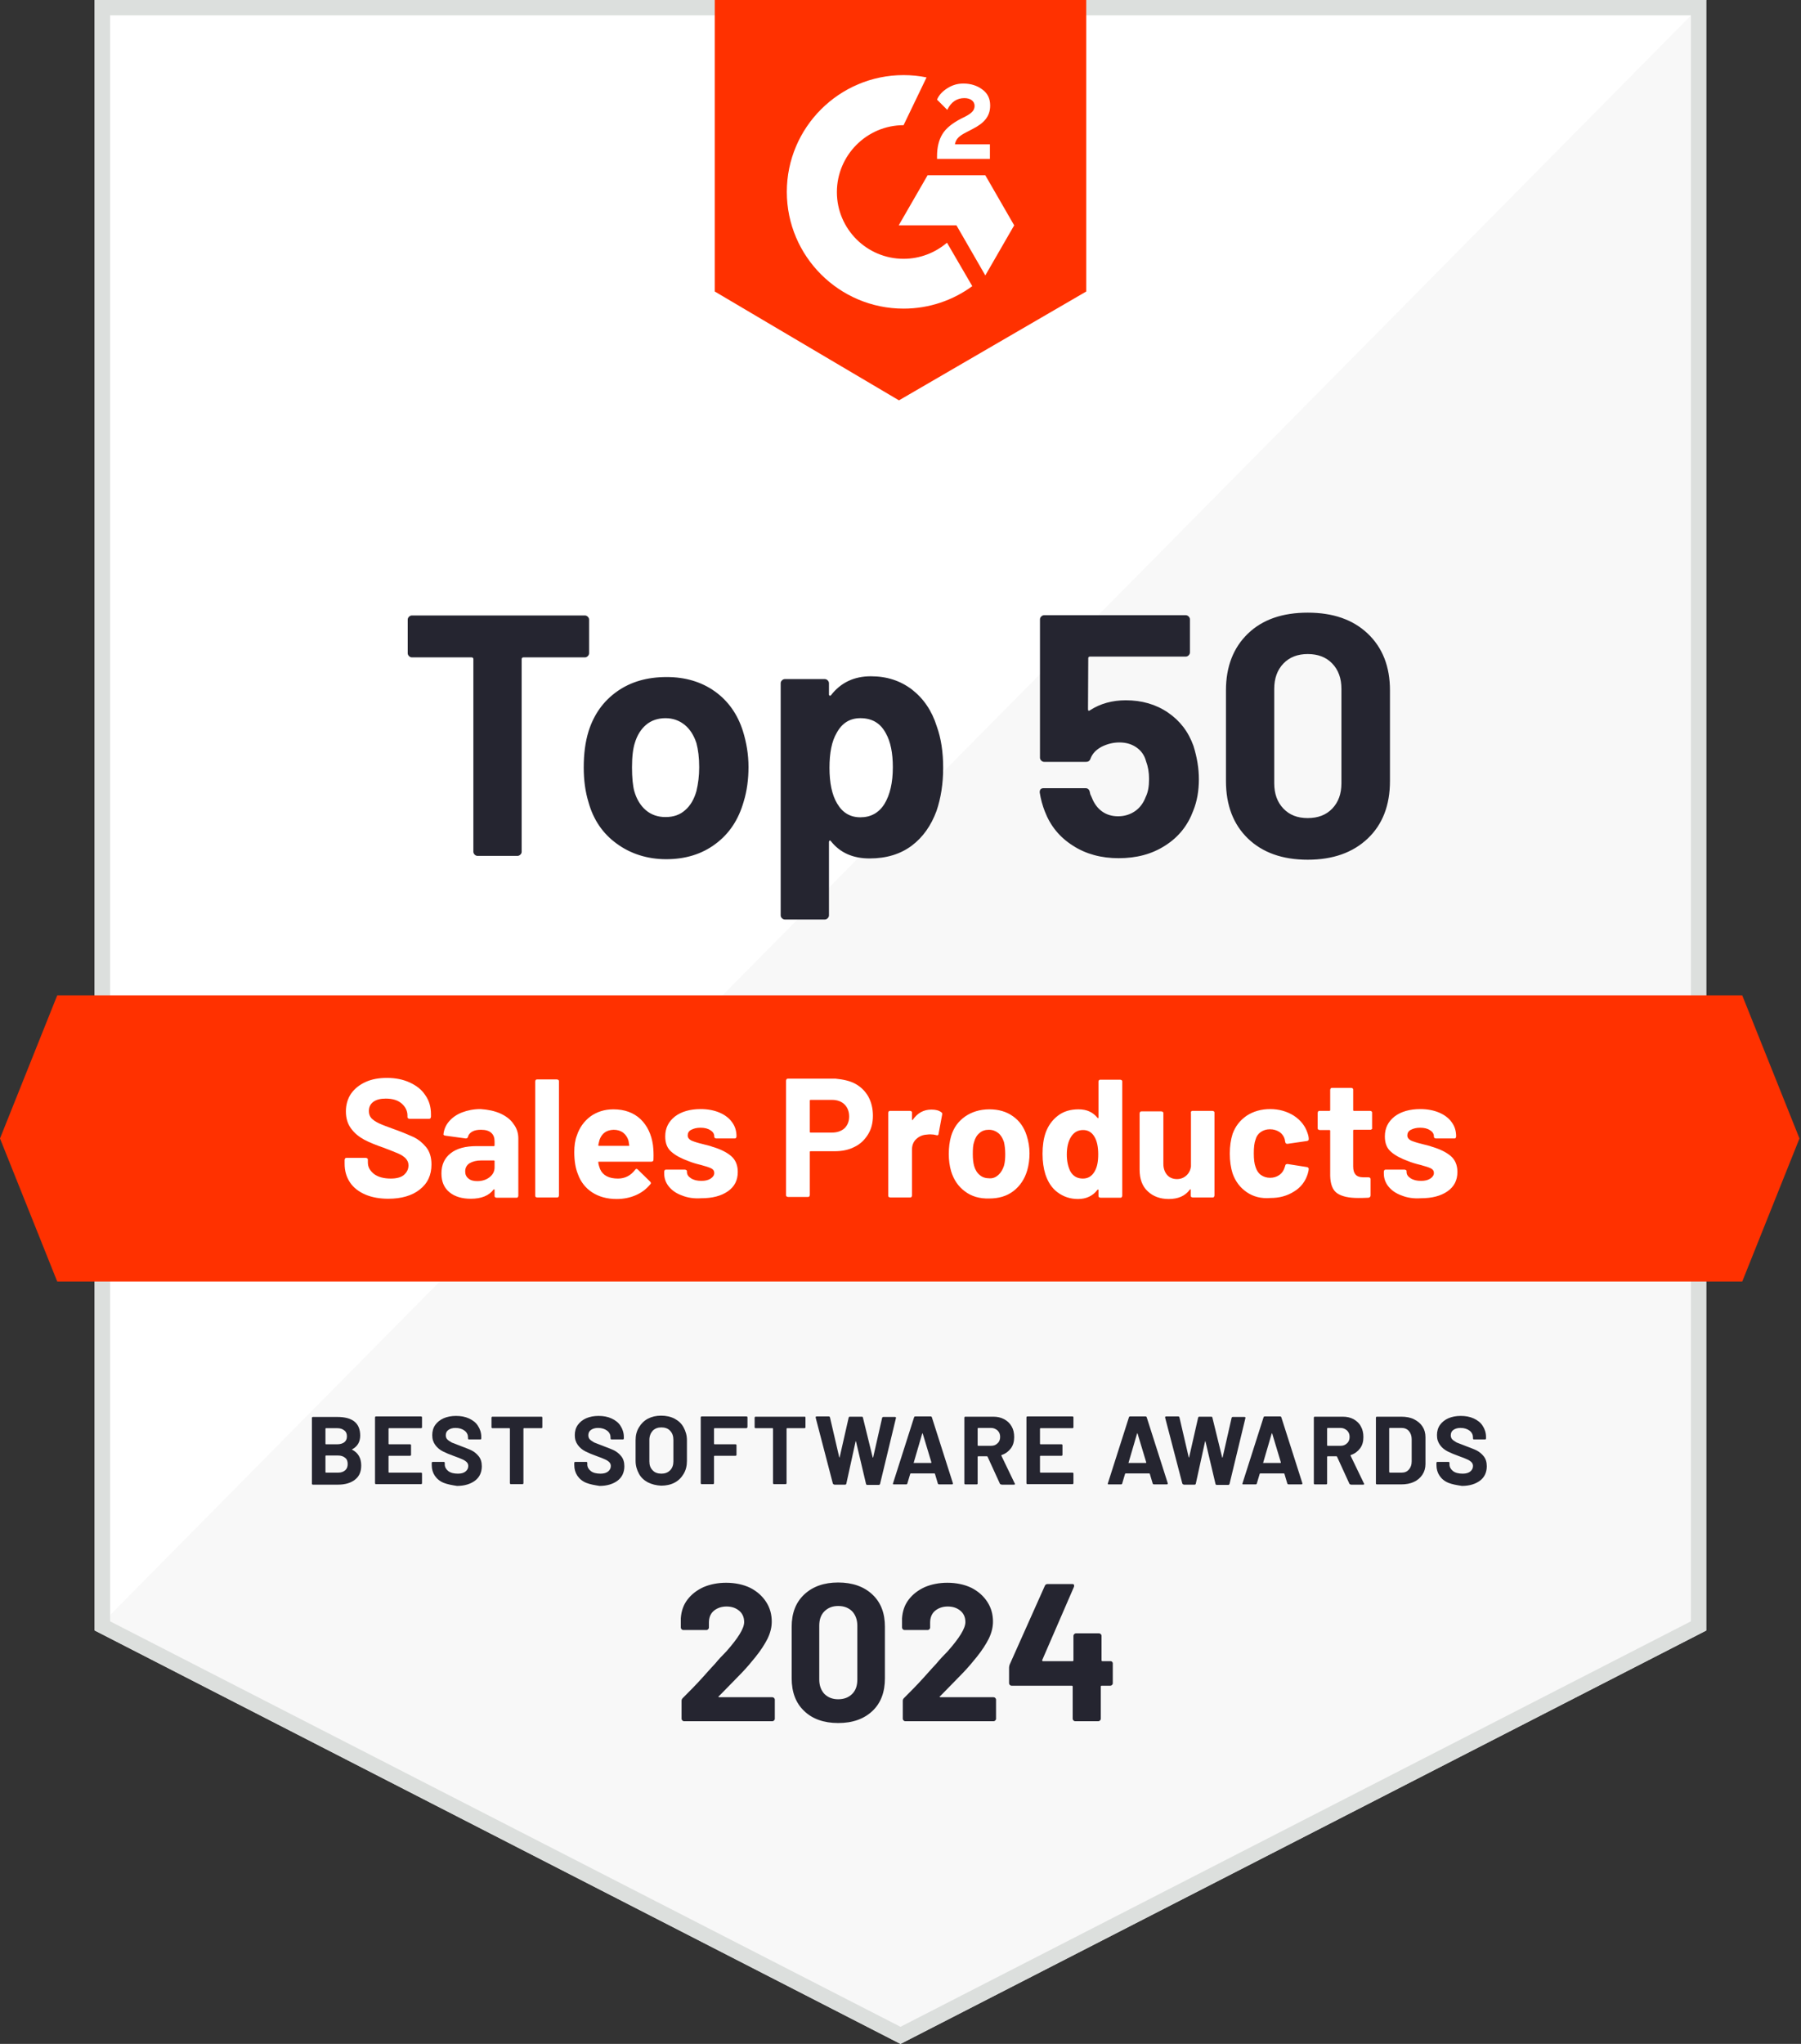
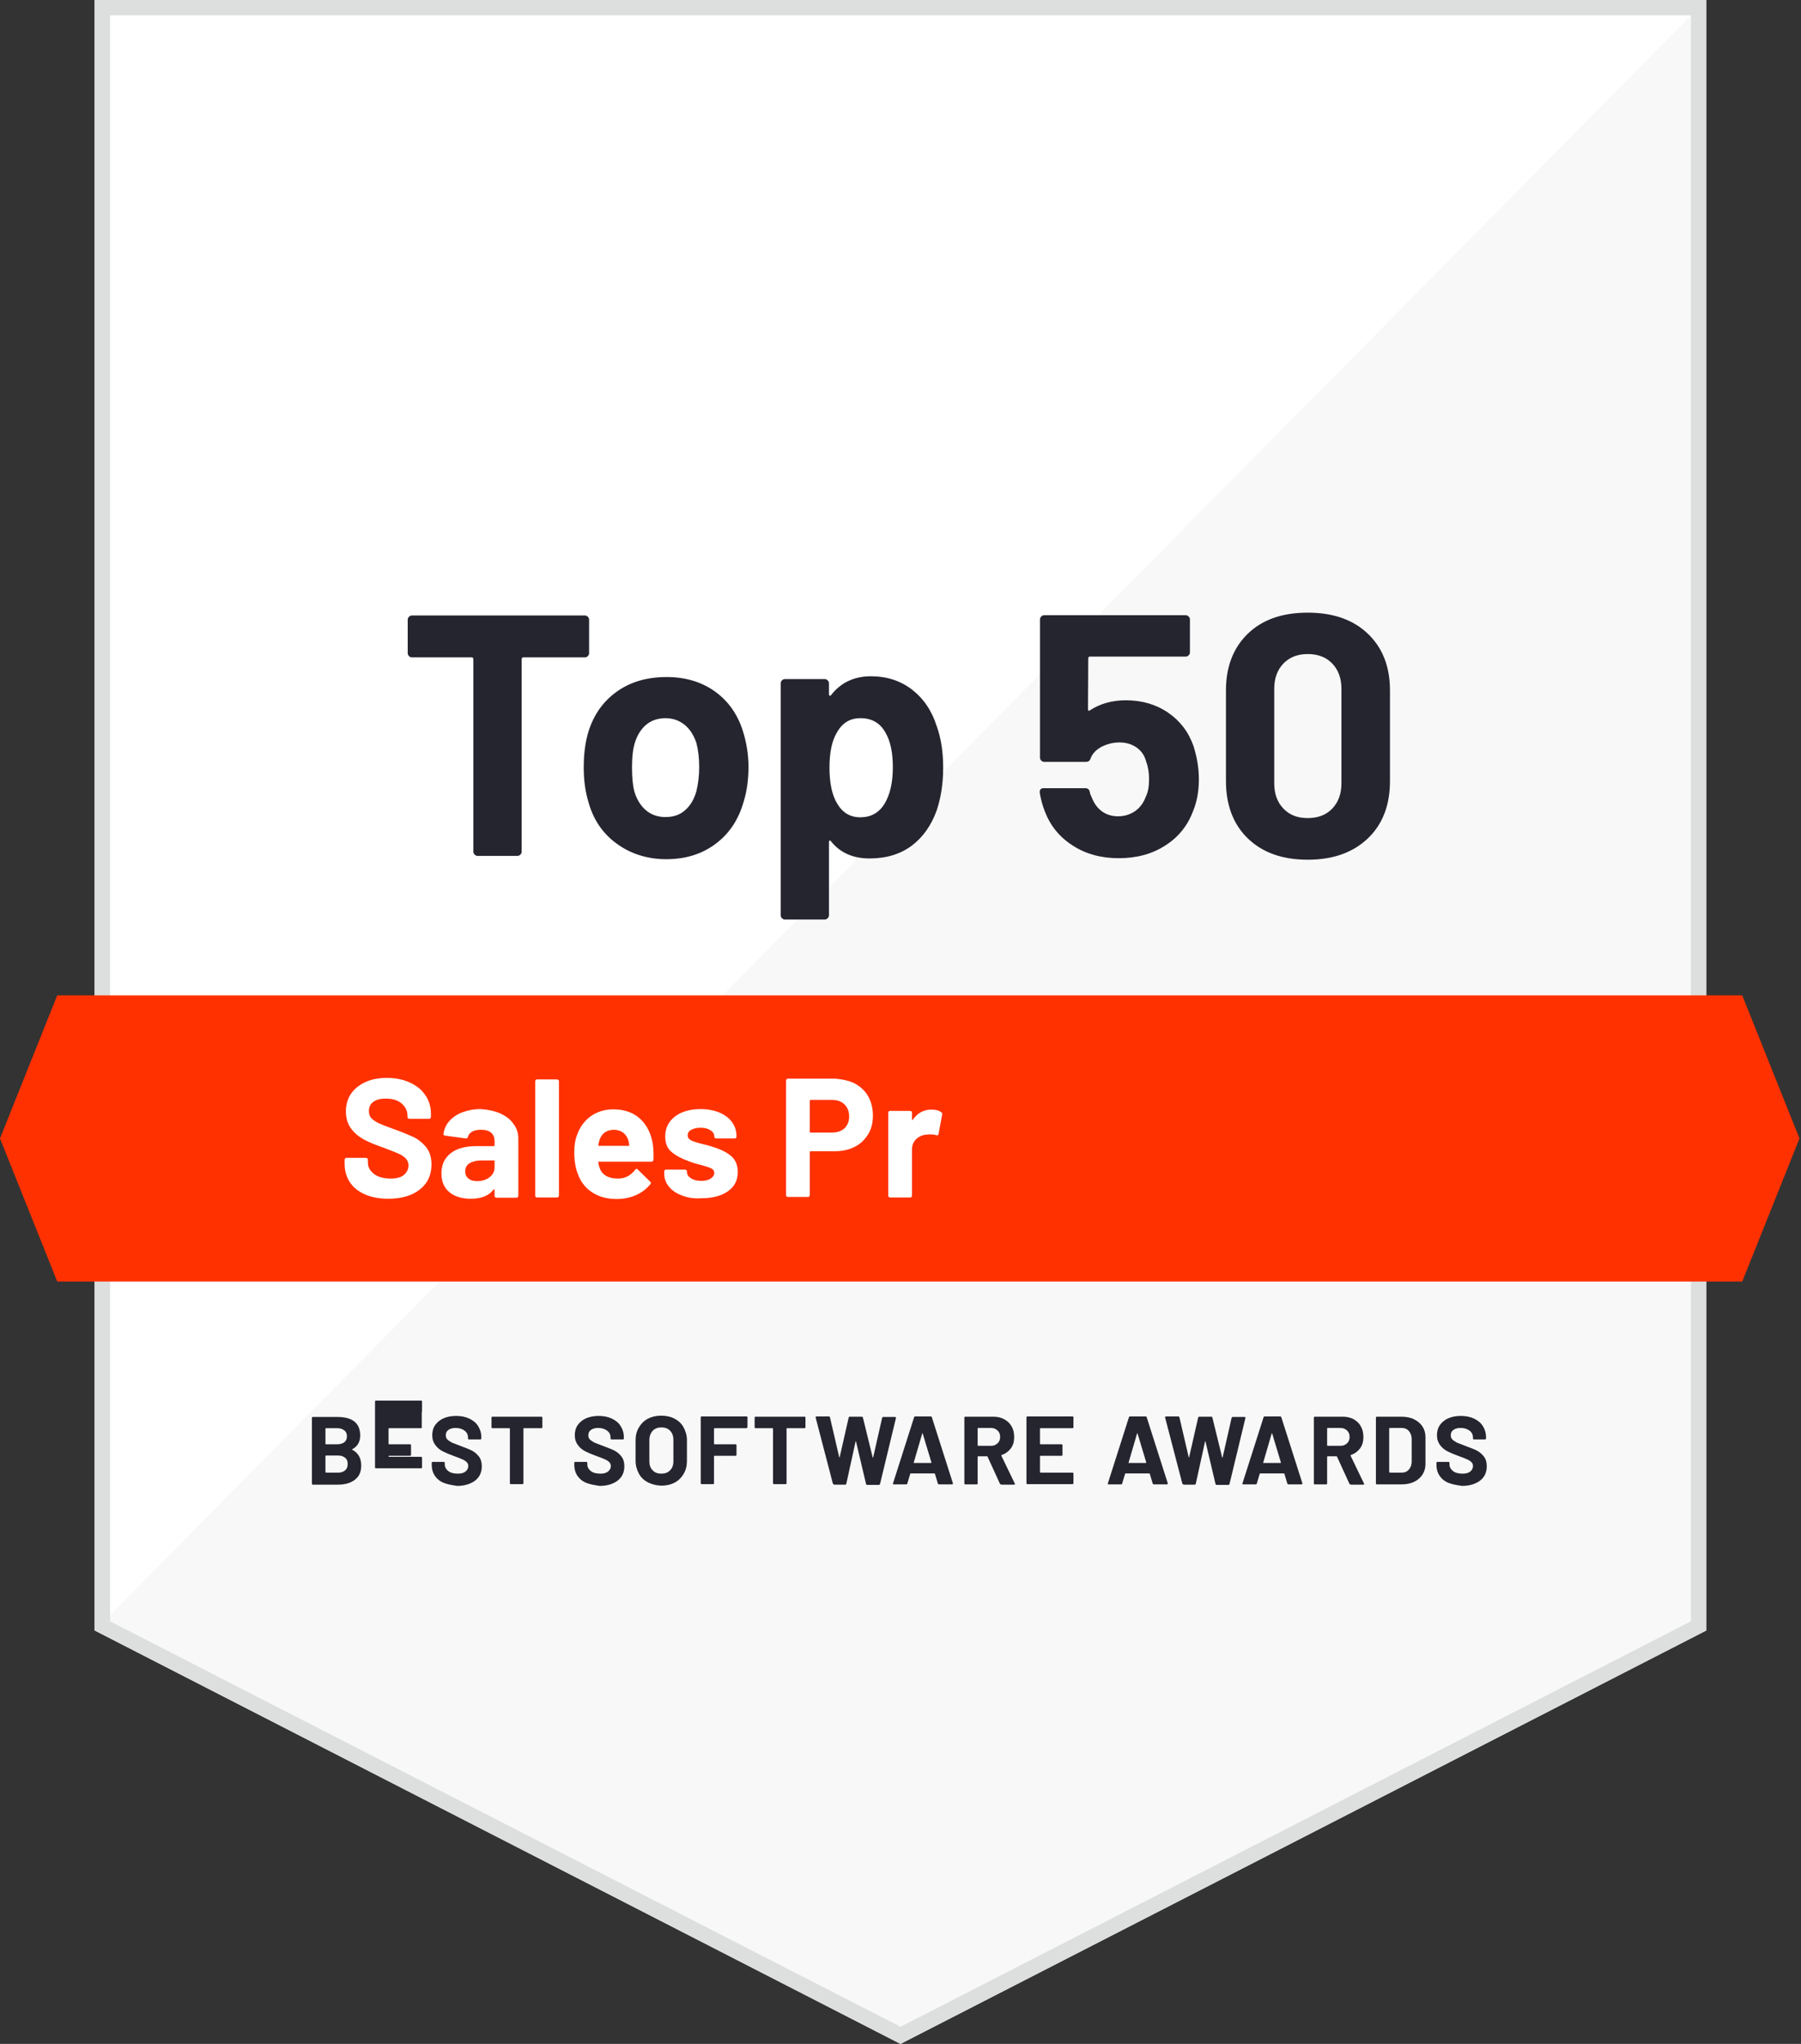
<svg xmlns="http://www.w3.org/2000/svg" xml:space="preserve" id="White_Badges" x="0" y="0" style="enable-background:new 0 0 705 800" version="1.1" viewBox="0 0 705 800">
  <rect x="0" y="0" width="705" height="800" fill="#333333" stroke="none" />
  <style>.st1{fill:#fff}.st3{fill:#ff3100}.st4{enable-background:new}.st5{fill:#252530}</style>
  <path d="M667.9 638.2 352.5 800 37.1 638.2V0h630.8z" style="fill:#f8f8f8" />
  <path d="M37.1 0v638.2L667.9 0z" class="st1" />
  <path d="M661.9 6v628.6L352.5 793.3 43.1 634.6V6h618.8m6-6H37.1v638.2L352.5 800l315.4-161.8V0z" style="fill:#dcdfdd" />
-   <path d="m425.2 114.1-73.3 42.6-72.1-42.6V0h145.4z" class="st3" />
  <path d="M387.5 56.5h-13.7c.4-2.2 1.7-3.3 4.4-4.7l2.5-1.3c4.5-2.3 6.9-4.9 6.9-9.2 0-2.7-1-4.8-3.1-6.3-2-1.5-4.5-2.3-7.4-2.3-2.3 0-4.3.6-6.2 1.8-1.9 1.2-3.3 2.6-4.1 4.5l4 4c1.5-3.1 3.8-4.6 6.7-4.6 2.5 0 4 1.3 4 3 0 1.5-.7 2.7-3.6 4.2l-1.6.8c-3.5 1.8-6 3.8-7.4 6.1-1.4 2.3-2.1 5.2-2.1 8.7v1h20.7v-5.7zM385.7 68.6h-22.6l-11.3 19.6h22.6l11.3 19.6L397 88.2z" class="st1" />
  <path d="M353.7 101.3c-14.4 0-26.1-11.7-26.1-26.1S339.3 49 353.7 49l9-18.7c-2.9-.6-5.9-.9-9-.9-25.2 0-45.7 20.5-45.7 45.7s20.5 45.7 45.7 45.7c10.1 0 19.4-3.3 26.9-8.8l-9.9-17c-4.6 3.9-10.5 6.3-17 6.3z" class="st1" />
  <path d="M682 501.6H22.4L0 445.6l22.4-56H682l22.4 56z" class="st3" />
  <g class="st4">
    <path d="M230.1 241.4c.3.3.5.7.5 1.1v13.2c0 .4-.2.8-.5 1.1-.3.3-.7.5-1.1.5h-24.1c-.4 0-.7.2-.7.7v75.4c0 .5-.2.8-.5 1.1-.3.3-.7.5-1.1.5h-15.7c-.4 0-.8-.2-1.1-.5-.3-.3-.5-.7-.5-1.1V258c0-.4-.2-.7-.7-.7h-23.4c-.4 0-.8-.2-1.1-.5-.3-.3-.5-.7-.5-1.1v-13.2c0-.4.2-.8.5-1.1.3-.3.7-.5 1.1-.5H229c.4 0 .8.2 1.1.5z" class="st5" />
  </g>
  <g class="st4">
    <path d="M241.4 330.2c-5.4-3.9-9.1-9.3-11-16.1-1.3-4.2-1.9-8.8-1.9-13.7 0-5.3.6-10 1.9-14.2 2.1-6.6 5.8-11.8 11.2-15.6 5.4-3.8 11.8-5.6 19.4-5.6 7.3 0 13.6 1.9 18.8 5.6 5.2 3.7 8.9 8.9 11 15.5 1.4 4.5 2.2 9.2 2.2 14.1 0 4.8-.6 9.4-1.9 13.6-2 7-5.6 12.5-11 16.5-5.3 4-11.8 6-19.3 6s-14.1-2.2-19.4-6.1zm26.8-13.1c2.1-1.8 3.5-4.3 4.4-7.4.7-2.9 1.1-6 1.1-9.4 0-3.8-.4-6.9-1.1-9.5-1-3-2.5-5.4-4.6-7.1-2.1-1.7-4.6-2.6-7.5-2.6-3 0-5.6.9-7.6 2.6-2 1.7-3.5 4.1-4.4 7.1-.7 2.2-1.1 5.3-1.1 9.5 0 4 .3 7.2.9 9.4.9 3.1 2.4 5.6 4.5 7.4 2.1 1.8 4.7 2.7 7.7 2.7 3.2 0 5.7-.9 7.7-2.7zM369.2 300.6c0 6.2-.9 11.8-2.6 16.8-2.1 5.7-5.3 10.3-9.7 13.6s-9.9 5-16.5 5c-6.5 0-11.5-2.2-15.1-6.7-.2-.3-.4-.4-.5-.3-.2.1-.3.3-.3.5v28.8c0 .4-.2.8-.5 1.1-.3.3-.7.5-1.1.5h-15.7c-.4 0-.8-.2-1.1-.5-.3-.3-.5-.7-.5-1.1v-90.9c0-.4.2-.8.5-1.1.3-.3.7-.5 1.1-.5h15.7c.4 0 .8.2 1.1.5.3.3.5.7.5 1.1v4.4c0 .3.1.4.3.5.2 0 .4 0 .5-.2 3.8-4.9 9-7.4 15.6-7.4 6.2 0 11.5 1.7 16.1 5.2 4.5 3.5 7.8 8.3 9.7 14.4 1.7 4.7 2.5 10.1 2.5 16.3zm-19.7-.3c0-5.6-.9-10.1-2.8-13.4-2.1-3.9-5.4-5.8-9.9-5.8-4.1 0-7.2 1.9-9.3 5.8-1.9 3.2-2.8 7.8-2.8 13.6 0 6 1 10.7 3 14 2.1 3.6 5.1 5.4 9.1 5.4s7.2-1.7 9.4-5.2c2.2-3.6 3.3-8.4 3.3-14.4zM469.3 304.9c0 4.6-.7 8.7-2.2 12.4-2.1 5.7-5.7 10.3-10.9 13.6-5.2 3.4-11.3 5-18.3 5-6.8 0-12.8-1.6-17.9-4.9-5.2-3.3-8.8-7.7-11-13.4-.9-2.3-1.6-4.8-2-7.4v-.2c0-1 .5-1.5 1.6-1.5h16.3c.9 0 1.5.5 1.7 1.5.1.5.2 1 .4 1.3.2.4.3.7.4.9.9 2.3 2.2 4.1 4 5.4 1.8 1.3 3.9 1.9 6.3 1.9 2.5 0 4.7-.7 6.6-2 1.9-1.3 3.3-3.2 4.2-5.6.9-1.8 1.3-4.1 1.3-7 0-2.6-.4-4.9-1.2-7-.6-2.3-1.9-4.1-3.8-5.4-1.9-1.3-4.1-1.9-6.6-1.9s-4.8.6-7 1.7c-2.2 1.2-3.6 2.7-4.3 4.6-.3.9-.9 1.3-1.7 1.3h-16.5c-.4 0-.8-.2-1.1-.5-.3-.3-.5-.7-.5-1.1v-54.2c0-.4.2-.8.5-1.1.3-.3.7-.5 1.1-.5h55.5c.4 0 .8.2 1.1.5.3.3.5.7.5 1.1v13c0 .4-.2.8-.5 1.1-.3.3-.7.5-1.1.5h-37.5c-.5 0-.7.2-.7.7l-.1 19.9c0 .6.3.8.8.4 4-2.6 8.7-3.9 14-3.9 6.3 0 11.8 1.6 16.5 4.8 4.7 3.2 8 7.5 10 13.1 1.4 4.5 2.1 8.8 2.1 12.9zM488.5 328.2c-5.7-5.5-8.6-13-8.6-22.5v-35.5c0-9.3 2.9-16.7 8.6-22.2 5.7-5.5 13.5-8.2 23.4-8.2 9.9 0 17.7 2.7 23.5 8.2 5.8 5.5 8.7 12.9 8.7 22.2v35.5c0 9.5-2.9 17-8.7 22.5s-13.6 8.3-23.5 8.3-17.7-2.8-23.4-8.3zm33-11.7c2.4-2.5 3.6-5.8 3.6-9.9v-37c0-4.1-1.2-7.4-3.6-9.9-2.4-2.5-5.6-3.7-9.6-3.7-3.9 0-7.1 1.2-9.5 3.7-2.4 2.5-3.6 5.8-3.6 9.9v37c0 4.1 1.2 7.4 3.6 9.9 2.4 2.5 5.5 3.7 9.5 3.7s7.2-1.2 9.6-3.7z" class="st5" />
  </g>
  <g class="st4">
-     <path d="M137.8 567.4c2.4 1.2 3.6 3.3 3.6 6.2 0 2.5-.8 4.3-2.5 5.6s-3.9 1.9-6.6 1.9h-9.8c-.1 0-.2 0-.3-.1-.1-.1-.1-.2-.1-.3V555c0-.1 0-.2.1-.3.1-.1.2-.1.3-.1h9.5c6 0 9 2.4 9 7.3 0 2.5-1.1 4.3-3.2 5.4-.1-.1-.1 0 0 .1zm-10.4-8.2v5.9c0 .1.1.2.2.2h4.4c1.2 0 2.1-.3 2.8-.8.7-.6 1-1.3 1-2.3 0-1-.3-1.8-1-2.3-.7-.6-1.6-.9-2.8-.9h-4.4c-.1 0-.2.1-.2.2zm7.7 16.3c.7-.6 1-1.4 1-2.5 0-1-.3-1.9-1-2.4-.7-.6-1.6-.9-2.8-.9h-4.7c-.1 0-.2.1-.2.2v6.3c0 .1.1.2.2.2h4.8c1.1 0 2-.3 2.7-.9zM165.1 558.9c-.1.1-.2.1-.3.1h-12.5c-.1 0-.2.1-.2.2v5.9c0 .1.1.2.2.2h8.2c.1 0 .2 0 .3.1.1.1.1.2.1.3v3.7c0 .1 0 .2-.1.3-.1.1-.2.1-.3.1h-8.2c-.1 0-.2.1-.2.2v6.2c0 .1.1.2.2.2h12.5c.1 0 .2 0 .3.1.1.1.1.2.1.3v3.7c0 .1 0 .2-.1.3-.1.1-.2.1-.3.1h-17.6c-.1 0-.2 0-.3-.1-.1-.1-.1-.2-.1-.3v-25.7c0-.1 0-.2.1-.3.1-.1.2-.1.3-.1h17.6c.1 0 .2 0 .3.1.1.1.1.2.1.3v3.7c0 .2 0 .3-.1.4z" class="st5" />
+     <path d="M137.8 567.4c2.4 1.2 3.6 3.3 3.6 6.2 0 2.5-.8 4.3-2.5 5.6s-3.9 1.9-6.6 1.9h-9.8c-.1 0-.2 0-.3-.1-.1-.1-.1-.2-.1-.3V555c0-.1 0-.2.1-.3.1-.1.2-.1.3-.1h9.5c6 0 9 2.4 9 7.3 0 2.5-1.1 4.3-3.2 5.4-.1-.1-.1 0 0 .1zm-10.4-8.2v5.9c0 .1.1.2.2.2h4.4c1.2 0 2.1-.3 2.8-.8.7-.6 1-1.3 1-2.3 0-1-.3-1.8-1-2.3-.7-.6-1.6-.9-2.8-.9h-4.4c-.1 0-.2.1-.2.2zm7.7 16.3c.7-.6 1-1.4 1-2.5 0-1-.3-1.9-1-2.4-.7-.6-1.6-.9-2.8-.9h-4.7c-.1 0-.2.1-.2.2v6.3c0 .1.1.2.2.2h4.8c1.1 0 2-.3 2.7-.9zM165.1 558.9c-.1.1-.2.1-.3.1h-12.5c-.1 0-.2.1-.2.2v5.9c0 .1.1.2.2.2h8.2c.1 0 .2 0 .3.1.1.1.1.2.1.3v3.7c0 .1 0 .2-.1.3-.1.1-.2.1-.3.1h-8.2c-.1 0-.2.1-.2.2c0 .1.1.2.2.2h12.5c.1 0 .2 0 .3.1.1.1.1.2.1.3v3.7c0 .1 0 .2-.1.3-.1.1-.2.1-.3.1h-17.6c-.1 0-.2 0-.3-.1-.1-.1-.1-.2-.1-.3v-25.7c0-.1 0-.2.1-.3.1-.1.2-.1.3-.1h17.6c.1 0 .2 0 .3.1.1.1.1.2.1.3v3.7c0 .2 0 .3-.1.4z" class="st5" />
  </g>
  <g class="st4">
    <path d="M173.7 580.4c-1.5-.6-2.7-1.6-3.5-2.8-.8-1.2-1.2-2.6-1.2-4.2v-.8c0-.1 0-.2.1-.3.1-.1.2-.1.3-.1h4.3c.1 0 .2 0 .3.1.1.1.1.2.1.3v.6c0 1 .5 1.9 1.4 2.6.9.7 2.2 1 3.8 1 1.3 0 2.3-.3 3-.9s1-1.3 1-2.1c0-.6-.2-1.1-.6-1.5-.4-.4-1-.8-1.7-1.1s-1.8-.8-3.3-1.3c-1.7-.6-3.1-1.2-4.3-1.8-1.2-.6-2.2-1.4-3-2.5-.8-1.1-1.2-2.3-1.2-3.9 0-1.5.4-2.9 1.2-4 .8-1.1 1.9-2 3.3-2.6 1.4-.6 3-.9 4.8-.9 1.9 0 3.6.3 5.1 1 1.5.7 2.7 1.6 3.5 2.9.8 1.2 1.3 2.7 1.3 4.3v.6c0 .1 0 .2-.1.3-.1.1-.2.1-.3.1h-4.4c-.1 0-.2 0-.3-.1-.1-.1-.1-.2-.1-.3v-.3c0-1.1-.4-2-1.3-2.7-.9-.7-2.1-1.1-3.6-1.1-1.2 0-2.1.3-2.8.8-.7.5-1 1.2-1 2.1 0 .6.2 1.2.6 1.6.4.4 1 .8 1.7 1.2.8.3 2 .8 3.6 1.4 1.8.7 3.2 1.2 4.2 1.7s2 1.3 2.8 2.3c.8 1 1.2 2.3 1.2 3.9 0 2.4-.9 4.3-2.6 5.6s-4.1 2.1-7.1 2.1c-1.9-.3-3.7-.6-5.2-1.2z" class="st5" />
  </g>
  <g class="st4">
    <path d="M212.2 554.6c.1.1.1.2.1.3v3.7c0 .1 0 .2-.1.3-.1.1-.2.1-.3.1h-6.8c-.1 0-.2.1-.2.2v21.3c0 .1 0 .2-.1.3-.1.1-.2.1-.3.1H200c-.1 0-.2 0-.3-.1-.1-.1-.1-.2-.1-.3v-21.3c0-.1-.1-.2-.2-.2h-6.6c-.1 0-.2 0-.3-.1-.1-.1-.1-.2-.1-.3v-3.7c0-.1 0-.2.1-.3.1-.1.2-.1.3-.1H212c0-.1.1 0 .2.1zM229.5 580.4c-1.5-.6-2.7-1.6-3.5-2.8-.8-1.2-1.2-2.6-1.2-4.2v-.8c0-.1 0-.2.1-.3.1-.1.2-.1.3-.1h4.3c.1 0 .2 0 .3.1.1.1.1.2.1.3v.6c0 1 .5 1.9 1.4 2.6.9.7 2.2 1 3.8 1 1.3 0 2.3-.3 3-.9s1-1.3 1-2.1c0-.6-.2-1.1-.6-1.5-.4-.4-1-.8-1.7-1.1s-1.8-.8-3.3-1.3c-1.7-.6-3.1-1.2-4.3-1.8-1.2-.6-2.2-1.4-3-2.5-.8-1.1-1.2-2.3-1.2-3.9 0-1.5.4-2.9 1.2-4 .8-1.1 1.9-2 3.3-2.6 1.4-.6 3-.9 4.8-.9 1.9 0 3.6.3 5.1 1 1.5.7 2.7 1.6 3.5 2.9.8 1.2 1.3 2.7 1.3 4.3v.6c0 .1 0 .2-.1.3-.1.1-.2.1-.3.1h-4.4c-.1 0-.2 0-.3-.1-.1-.1-.1-.2-.1-.3v-.3c0-1.1-.4-2-1.3-2.7-.9-.7-2.1-1.1-3.6-1.1-1.2 0-2.1.3-2.8.8-.7.5-1 1.2-1 2.1 0 .6.2 1.2.6 1.6.4.4 1 .8 1.7 1.2.8.3 2 .8 3.6 1.4 1.8.7 3.2 1.2 4.2 1.7s2 1.3 2.8 2.3c.8 1 1.2 2.3 1.2 3.9 0 2.4-.9 4.3-2.6 5.6s-4.1 2.1-7.1 2.1c-1.9-.3-3.7-.6-5.2-1.2zM253.6 580.2c-1.5-.8-2.7-1.9-3.5-3.4-.8-1.5-1.3-3.1-1.3-5v-8.1c0-1.9.4-3.5 1.3-5s2-2.6 3.5-3.4c1.5-.8 3.2-1.2 5.2-1.2s3.8.4 5.3 1.2c1.5.8 2.7 1.9 3.5 3.4s1.3 3.1 1.3 5v8.1c0 1.9-.4 3.6-1.3 5.1s-2 2.6-3.5 3.4c-1.5.8-3.3 1.2-5.3 1.2-1.9-.1-3.6-.5-5.2-1.3zm8.7-4.7c.9-.9 1.3-2.1 1.3-3.5v-8.4c0-1.5-.4-2.7-1.3-3.6-.8-.9-2-1.3-3.4-1.3s-2.5.4-3.4 1.3c-.8.9-1.3 2.1-1.3 3.6v8.4c0 1.5.4 2.6 1.3 3.5.8.9 2 1.3 3.4 1.3s2.5-.4 3.4-1.3zM292.4 558.9c-.1.1-.2.1-.3.1h-12.4c-.1 0-.2.1-.2.2v5.9c0 .1.1.2.2.2h8.2c.1 0 .2 0 .3.1.1.1.1.2.1.3v3.7c0 .1 0 .2-.1.3-.1.1-.2.1-.3.1h-8.2c-.1 0-.2.1-.2.2v10.5c0 .1 0 .2-.1.3-.1.1-.2.1-.3.1h-4.4c-.1 0-.2 0-.3-.1-.1-.1-.1-.2-.1-.3v-25.7c0-.1 0-.2.1-.3.1-.1.2-.1.3-.1h17.5c.1 0 .2 0 .3.1.1.1.1.2.1.3v3.7c0 .2-.1.3-.2.4zM315.2 554.6c.1.1.1.2.1.3v3.7c0 .1 0 .2-.1.3-.1.1-.2.1-.3.1h-6.8c-.1 0-.2.1-.2.2v21.3c0 .1 0 .2-.1.3-.1.1-.2.1-.3.1H303c-.1 0-.2 0-.3-.1-.1-.1-.1-.2-.1-.3v-21.3c0-.1-.1-.2-.2-.2h-6.6c-.1 0-.2 0-.3-.1-.1-.1-.1-.2-.1-.3v-3.7c0-.1 0-.2.1-.3.1-.1.2-.1.3-.1H315c0-.1.2 0 .2.1z" class="st5" />
  </g>
  <g class="st4">
    <path d="m326 580.6-6.7-25.7v-.2c0-.2.1-.3.4-.3h4.7c.3 0 .4.1.5.4l3.6 15.5c0 .1.1.2.1.2s.1-.1.1-.2l3.5-15.4c.1-.3.2-.4.5-.4h4.6c.3 0 .5.1.5.4l3.8 15.5c0 .1.1.1.1.1.1 0 .1 0 .1-.1l3.5-15.4c.1-.3.2-.4.5-.4h4.5c.4 0 .5.2.4.5l-6.2 25.7c-.1.3-.3.4-.5.4h-4.5c-.3 0-.4-.1-.5-.4l-3.9-16.5c0-.1-.1-.2-.1-.2-.1 0-.1.1-.1.2l-3.6 16.4c-.1.3-.2.4-.5.4h-4.2c-.3-.1-.5-.2-.6-.5z" class="st5" />
  </g>
  <g class="st4">
    <path d="m367.1 580.6-1.1-3.7c-.1-.1-.1-.2-.2-.2h-9.3c-.1 0-.1.1-.2.2l-1.1 3.7c-.1.3-.2.4-.5.4h-4.8c-.2 0-.3 0-.3-.1-.1-.1-.1-.2 0-.4l8.2-25.7c.1-.3.2-.4.5-.4h6c.3 0 .4.1.5.4l8.2 25.7v.2c0 .2-.1.3-.4.3h-4.8c-.5 0-.6-.1-.7-.4zm-9.4-8h6.7c.2 0 .2-.1.2-.2l-3.4-11.3c0-.1-.1-.1-.1-.1-.1 0-.1.1-.1.1l-3.3 11.3c-.1.1-.1.2 0 .2zM391.4 580.7l-4.8-10.5c-.1-.1-.1-.2-.2-.2h-3.5c-.1 0-.2.1-.2.2v10.4c0 .1 0 .2-.1.3-.1.1-.2.1-.3.1h-4.4c-.1 0-.2 0-.3-.1-.1-.1-.1-.2-.1-.3v-25.7c0-.1 0-.2.1-.3.1-.1.2-.1.3-.1h10.9c1.6 0 3 .3 4.3 1s2.2 1.6 2.9 2.8c.7 1.2 1 2.6 1 4.2 0 1.7-.4 3.2-1.3 4.4-.9 1.2-2.1 2.1-3.6 2.6-.1.1-.2.1-.1.3l5.2 10.8c.1.1.1.2.1.2 0 .2-.1.3-.4.3h-4.7c-.6-.1-.7-.2-.8-.4zm-8.7-21.5v6.5c0 .1.1.2.2.2h5c1.1 0 1.9-.3 2.6-1 .7-.6 1-1.5 1-2.5s-.3-1.8-1-2.5c-.7-.6-1.5-1-2.6-1h-5c-.2.1-.2.2-.2.3zM420.1 558.9c-.1.1-.2.1-.3.1h-12.5c-.1 0-.2.1-.2.2v5.9c0 .1.1.2.2.2h8.2c.1 0 .2 0 .3.1.1.1.1.2.1.3v3.7c0 .1 0 .2-.1.3-.1.1-.2.1-.3.1h-8.2c-.1 0-.2.1-.2.2v6.2c0 .1.1.2.2.2h12.5c.1 0 .2 0 .3.1.1.1.1.2.1.3v3.7c0 .1 0 .2-.1.3-.1.1-.2.1-.3.1h-17.6c-.1 0-.2 0-.3-.1-.1-.1-.1-.2-.1-.3v-25.7c0-.1 0-.2.1-.3.1-.1.2-.1.3-.1h17.6c.1 0 .2 0 .3.1.1.1.1.2.1.3v3.7c0 .2 0 .3-.1.4z" class="st5" />
  </g>
  <g class="st4">
    <path d="m451.2 580.6-1.1-3.7c-.1-.1-.1-.2-.2-.2h-9.3c-.1 0-.1.1-.2.2l-1.1 3.7c-.1.3-.2.4-.5.4H434c-.2 0-.3 0-.3-.1-.1-.1-.1-.2 0-.4l8.2-25.7c.1-.3.2-.4.5-.4h6c.3 0 .4.1.5.4l8.2 25.7v.2c0 .2-.1.3-.4.3h-4.8c-.5 0-.6-.1-.7-.4zm-9.4-8h6.7c.2 0 .2-.1.2-.2l-3.4-11.3c0-.1-.1-.1-.1-.1-.1 0-.1.1-.1.1l-3.3 11.3c-.1.1-.1.2 0 .2z" class="st5" />
  </g>
  <g class="st4">
    <path d="m462.8 580.6-6.7-25.7v-.2c0-.2.1-.3.4-.3h4.7c.3 0 .4.1.5.4l3.6 15.5c0 .1.1.2.1.2s.1-.1.1-.2l3.5-15.4c.1-.3.2-.4.5-.4h4.6c.3 0 .5.1.5.4l3.8 15.5c0 .1.1.1.1.1.1 0 .1 0 .1-.1l3.5-15.4c.1-.3.2-.4.5-.4h4.5c.4 0 .5.2.4.5l-6.2 25.7c-.1.3-.3.4-.5.4h-4.5c-.3 0-.4-.1-.5-.4l-3.9-16.5c0-.1-.1-.2-.1-.2-.1 0-.1.1-.1.2l-3.6 16.4c-.1.3-.2.4-.5.4h-4.2c-.3-.1-.5-.2-.6-.5z" class="st5" />
  </g>
  <g class="st4">
    <path d="m503.9 580.6-1.1-3.7c-.1-.1-.1-.2-.2-.2h-9.3c-.1 0-.1.1-.2.2l-1.1 3.7c-.1.3-.2.4-.5.4h-4.8c-.2 0-.3 0-.3-.1-.1-.1-.1-.2 0-.4l8.2-25.7c.1-.3.2-.4.5-.4h6c.3 0 .4.1.5.4l8.2 25.7v.2c0 .2-.1.3-.4.3h-4.8c-.5 0-.6-.1-.7-.4zm-9.4-8h6.7c.2 0 .2-.1.2-.2l-3.4-11.3c0-.1-.1-.1-.1-.1-.1 0-.1.1-.1.1l-3.3 11.3c-.1.1-.1.2 0 .2zM528.2 580.7l-4.8-10.5c-.1-.1-.1-.2-.2-.2h-3.5c-.1 0-.2.1-.2.2v10.4c0 .1 0 .2-.1.3-.1.1-.2.1-.3.1h-4.4c-.1 0-.2 0-.3-.1-.1-.1-.1-.2-.1-.3v-25.7c0-.1 0-.2.1-.3.1-.1.2-.1.3-.1h10.9c1.6 0 3 .3 4.3 1 1.2.7 2.2 1.6 2.8 2.8.7 1.2 1 2.6 1 4.2 0 1.7-.4 3.2-1.3 4.4s-2.1 2.1-3.6 2.6c-.1.1-.2.1-.1.3l5.2 10.8c.1.1.1.2.1.2 0 .2-.1.3-.4.3h-4.7c-.5-.1-.6-.2-.7-.4zm-8.7-21.5v6.5c0 .1.1.2.2.2h5c1.1 0 1.9-.3 2.6-1 .7-.6 1-1.5 1-2.5s-.3-1.8-1-2.5c-.7-.6-1.5-1-2.6-1h-5c-.2.1-.2.2-.2.3zM538.7 580.9c-.1-.1-.1-.2-.1-.3v-25.7c0-.1 0-.2.1-.3.1-.1.2-.1.3-.1h9.5c1.9 0 3.6.3 5 1s2.5 1.6 3.3 2.8c.8 1.2 1.2 2.6 1.2 4.2V573c0 1.6-.4 3-1.2 4.2-.8 1.2-1.9 2.2-3.3 2.8-1.4.7-3.1 1-5 1H539c-.1 0-.2 0-.3-.1zm5.4-4.5h4.6c1.2 0 2.1-.4 2.8-1.2s1.1-1.8 1.1-3.2v-8.7c0-1.3-.4-2.4-1.1-3.2-.7-.8-1.7-1.2-2.9-1.2H544c-.1 0-.2.1-.2.2v17c.1.3.2.3.3.3zM567 580.4c-1.5-.6-2.7-1.6-3.5-2.8-.8-1.2-1.2-2.6-1.2-4.2v-.8c0-.1 0-.2.1-.3.1-.1.2-.1.3-.1h4.3c.1 0 .2 0 .3.1.1.1.1.2.1.3v.6c0 1 .5 1.9 1.4 2.6s2.2 1 3.8 1c1.3 0 2.3-.3 3-.9.7-.6 1-1.3 1-2.1 0-.6-.2-1.1-.6-1.5-.4-.4-1-.8-1.7-1.1-.7-.3-1.8-.8-3.3-1.3-1.7-.6-3.1-1.2-4.3-1.8-1.2-.6-2.2-1.4-3-2.5-.8-1.1-1.2-2.3-1.2-3.9 0-1.5.4-2.9 1.2-4 .8-1.1 1.9-2 3.3-2.6 1.4-.6 3-.9 4.8-.9 1.9 0 3.6.3 5.1 1 1.5.7 2.7 1.6 3.5 2.9.8 1.2 1.3 2.7 1.3 4.3v.6c0 .1 0 .2-.1.3-.1.1-.2.1-.3.1H577c-.1 0-.2 0-.3-.1-.1-.1-.1-.2-.1-.3v-.3c0-1.1-.4-2-1.3-2.7-.9-.7-2.1-1.1-3.6-1.1-1.2 0-2.1.3-2.8.8-.7.5-1 1.2-1 2.1 0 .6.2 1.2.6 1.6.4.4 1 .8 1.7 1.2.8.3 2 .8 3.6 1.4 1.8.7 3.2 1.2 4.2 1.7s2 1.3 2.8 2.3c.8 1 1.2 2.3 1.2 3.9 0 2.4-.9 4.3-2.6 5.6s-4.1 2.1-7.1 2.1c-2-.3-3.8-.6-5.3-1.2z" class="st5" />
  </g>
  <g class="st4">
-     <path d="M281.2 664.1c.1.1.2.2.3.2h20.8c.3 0 .5.1.7.3.2.2.3.4.3.7v7.4c0 .3-.1.5-.3.7-.2.2-.4.3-.7.3h-34.5c-.3 0-.5-.1-.7-.3-.2-.2-.3-.4-.3-.7v-7c0-.5.2-.8.5-1.1 2.5-2.5 5.1-5.1 7.7-8 2.6-2.9 4.2-4.7 4.9-5.4 1.4-1.7 2.9-3.3 4.4-4.8 4.6-5.2 7-9 7-11.5 0-1.8-.6-3.3-1.9-4.4-1.3-1.1-2.9-1.7-5-1.7-2 0-3.7.6-5 1.7-1.3 1.1-1.9 2.7-1.9 4.6v1.9c0 .3-.1.5-.3.7-.2.2-.4.3-.7.3h-9c-.3 0-.5-.1-.7-.3-.2-.2-.3-.4-.3-.7v-3.6c.2-2.8 1-5.2 2.6-7.3 1.6-2.1 3.7-3.7 6.3-4.9 2.6-1.1 5.6-1.7 8.8-1.7 3.6 0 6.8.7 9.5 2 2.7 1.4 4.7 3.2 6.2 5.5s2.2 4.9 2.2 7.7c0 2.1-.5 4.3-1.6 6.6-1.1 2.2-2.7 4.7-4.8 7.3-1.6 2-3.3 4-5.1 5.9-1.8 1.9-4.6 4.7-8.2 8.4l-1.1 1.1c-.1-.1-.1 0-.1.1zM314.8 669.7c-3.3-3.1-4.9-7.4-4.9-12.8v-20.2c0-5.3 1.6-9.5 4.9-12.6 3.3-3.1 7.7-4.7 13.3-4.7 5.6 0 10.1 1.6 13.4 4.7 3.3 3.1 4.9 7.3 4.9 12.6v20.2c0 5.4-1.6 9.7-4.9 12.8-3.3 3.1-7.7 4.7-13.4 4.7-5.6 0-10.1-1.6-13.3-4.7zm18.8-6.7c1.4-1.4 2-3.3 2-5.6v-21.1c0-2.3-.7-4.2-2-5.6-1.4-1.4-3.2-2.1-5.5-2.1-2.2 0-4 .7-5.4 2.1-1.4 1.4-2 3.3-2 5.6v21.1c0 2.3.7 4.2 2 5.6 1.4 1.4 3.2 2.1 5.4 2.1 2.3 0 4.1-.7 5.5-2.1zM367.8 664.1c.1.1.2.2.3.2h20.8c.3 0 .5.1.7.3.2.2.3.4.3.7v7.4c0 .3-.1.5-.3.7s-.4.3-.7.3h-34.5c-.3 0-.5-.1-.7-.3-.2-.2-.3-.4-.3-.7v-7c0-.5.2-.8.5-1.1 2.5-2.5 5.1-5.1 7.7-8 2.6-2.9 4.2-4.7 4.9-5.4 1.4-1.7 2.9-3.3 4.4-4.8 4.6-5.2 7-9 7-11.5 0-1.8-.6-3.3-1.9-4.4-1.3-1.1-2.9-1.7-5-1.7-2 0-3.7.6-5 1.7-1.3 1.1-1.9 2.7-1.9 4.6v1.9c0 .3-.1.5-.3.7-.2.2-.4.3-.7.3h-9c-.3 0-.5-.1-.7-.3-.2-.2-.3-.4-.3-.7v-3.6c.2-2.8 1-5.2 2.6-7.3 1.6-2.1 3.7-3.7 6.3-4.9 2.6-1.1 5.6-1.7 8.8-1.7 3.6 0 6.8.7 9.5 2 2.7 1.4 4.7 3.2 6.2 5.5s2.2 4.9 2.2 7.7c0 2.1-.5 4.3-1.6 6.6-1.1 2.2-2.7 4.7-4.8 7.3-1.6 2-3.3 4-5.1 5.9-1.8 1.9-4.6 4.7-8.2 8.4l-1.1 1.1c-.2-.1-.2 0-.1.1zM435.3 650.4c.2.2.3.4.3.7v7.7c0 .3-.1.5-.3.7-.2.2-.4.3-.7.3h-3.3c-.3 0-.4.1-.4.4v12.5c0 .3-.1.5-.3.7-.2.2-.4.3-.7.3h-9c-.3 0-.5-.1-.7-.3-.2-.2-.3-.4-.3-.7v-12.5c0-.3-.1-.4-.4-.4H396c-.3 0-.5-.1-.7-.3-.2-.2-.3-.4-.3-.7v-6.1c0-.3.1-.7.2-1.1l13.8-30.9c.2-.5.6-.7 1.1-.7h9.6c.4 0 .6.1.7.3.1.2.1.4 0 .8L408 649.7c-.1.1-.1.2 0 .3.1.1.1.2.2.2h11.6c.3 0 .4-.1.4-.4v-9.5c0-.3.1-.5.3-.7.2-.2.4-.3.7-.3h9c.3 0 .5.1.7.3.2.2.3.4.3.7v9.5c0 .3.1.4.4.4h3.3s.3.1.4.2z" class="st5" />
-   </g>
+     </g>
  <g class="st4">
    <path d="M143.1 467.6c-2.6-1.1-4.7-2.7-6.1-4.8-1.4-2.1-2.1-4.5-2.1-7.3V454c0-.2.1-.4.2-.6.2-.2.3-.2.6-.2h7.5c.2 0 .4.1.6.2.2.2.2.3.2.6v1c0 1.8.8 3.2 2.4 4.5 1.6 1.2 3.8 1.8 6.6 1.8 2.3 0 4.1-.5 5.2-1.5 1.1-1 1.7-2.2 1.7-3.7 0-1.1-.4-1.9-1.1-2.7-.7-.7-1.7-1.4-2.9-1.9s-3.1-1.3-5.8-2.3c-2.9-1-5.4-2-7.5-3.1-2-1.1-3.8-2.5-5.1-4.3-1.4-1.8-2.1-4.1-2.1-6.8 0-2.6.7-5 2-6.9 1.4-2 3.3-3.5 5.7-4.6 2.4-1.1 5.2-1.6 8.4-1.6 3.3 0 6.3.6 8.9 1.8 2.6 1.2 4.7 2.8 6.1 5 1.5 2.1 2.2 4.6 2.2 7.4v1c0 .2-.1.4-.2.6-.2.2-.3.2-.6.2h-7.6c-.2 0-.4-.1-.6-.2-.2-.2-.2-.3-.2-.6v-.5c0-1.8-.8-3.4-2.3-4.7s-3.6-1.9-6.2-1.9c-2.1 0-3.7.4-4.9 1.3-1.2.9-1.7 2.1-1.7 3.6 0 1.1.3 2 1 2.8.7.7 1.7 1.4 3 2 1.3.6 3.4 1.4 6.2 2.4 3.1 1.1 5.6 2.2 7.4 3 1.8.9 3.4 2.2 4.8 3.9 1.4 1.7 2.1 4 2.1 6.8 0 4.1-1.5 7.4-4.6 9.8-3 2.4-7.2 3.6-12.3 3.6-3.2 0-6.3-.5-8.9-1.6z" class="st1" />
  </g>
  <g class="st4">
    <path d="M195.8 435.8c2.2 1 4 2.3 5.2 4.1 1.3 1.7 1.9 3.6 1.9 5.7V468c0 .2-.1.4-.2.6-.2.2-.3.2-.6.2h-7.7c-.2 0-.4-.1-.6-.2-.2-.2-.2-.3-.2-.6v-2.2c0-.1 0-.2-.1-.3-.1 0-.2 0-.3.1-1.8 2.4-4.8 3.6-8.9 3.6-3.4 0-6.2-.8-8.3-2.5-2.1-1.7-3.2-4.1-3.2-7.4 0-3.4 1.2-6 3.6-7.9s5.8-2.8 10.2-2.8h6.7c.2 0 .3-.1.3-.3v-1.5c0-1.5-.4-2.6-1.3-3.4-.9-.8-2.2-1.2-4-1.2-1.4 0-2.5.2-3.4.7-.9.5-1.5 1.2-1.7 2-.1.5-.4.7-.9.7l-8-1.1c-.5-.1-.8-.3-.7-.6.2-1.8.9-3.5 2.2-5 1.3-1.5 3-2.7 5.1-3.5 2.1-.8 4.5-1.3 7.2-1.3 2.9.2 5.4.7 7.7 1.7zm-4.2 25c1.3-1 2-2.3 2-3.9v-2.4c0-.2-.1-.3-.3-.3h-4.8c-2 0-3.5.4-4.7 1.1-1.1.7-1.7 1.8-1.7 3.2 0 1.2.4 2.1 1.3 2.8.8.7 2 1 3.4 1 1.9 0 3.5-.5 4.8-1.5zM209.7 468.5c-.2-.2-.2-.3-.2-.6v-44.6c0-.2.1-.4.2-.6.2-.2.3-.2.6-.2h7.7c.2 0 .4.1.6.2.2.2.2.3.2.6v44.6c0 .2-.1.4-.2.6-.2.2-.3.2-.6.2h-7.7c-.3 0-.5-.1-.6-.2zM255.8 453.9c0 .5-.3.8-.9.8h-20.4c-.3 0-.4.1-.3.3.1.9.4 1.8.7 2.6 1.1 2.5 3.5 3.7 7 3.7 2.8 0 5-1.2 6.7-3.4.2-.3.4-.4.6-.4.1 0 .3.1.5.3l4.8 4.7c.2.2.3.4.3.6 0 .1-.1.3-.3.5-1.5 1.8-3.3 3.2-5.6 4.2s-4.8 1.5-7.5 1.5c-3.8 0-7-.9-9.6-2.6-2.6-1.7-4.5-4.1-5.6-7.2-.9-2.2-1.4-5.1-1.4-8.6 0-2.4.3-4.6 1-6.4 1-3.1 2.8-5.6 5.3-7.5 2.5-1.8 5.5-2.8 9-2.8 4.4 0 7.9 1.3 10.6 3.8 2.7 2.6 4.3 6 4.9 10.2.2 1.7.3 3.6.2 5.7zm-21.1-7.8c-.2.6-.3 1.3-.5 2.1 0 .2.1.3.3.3H246c.3 0 .4-.1.3-.3-.2-1.3-.3-1.9-.3-1.8-.4-1.3-1.1-2.3-2.1-3.1-1-.7-2.2-1.1-3.7-1.1-2.8.1-4.6 1.4-5.5 3.9zM266.9 467.9c-2.2-.8-3.9-2-5.1-3.5-1.2-1.5-1.8-3.2-1.8-5.1v-.7c0-.2.1-.4.2-.6.2-.2.3-.2.6-.2h7.3c.2 0 .4.1.6.2.2.2.2.3.2.6v.1c0 1 .5 1.8 1.6 2.5s2.4 1 4.1 1c1.5 0 2.7-.3 3.6-.9.9-.6 1.4-1.3 1.4-2.2 0-.8-.4-1.4-1.2-1.8-.8-.4-2.1-.8-3.9-1.3-2.1-.5-3.7-1-4.9-1.5-2.8-1-5.1-2.2-6.7-3.6-1.7-1.4-2.5-3.4-2.5-6.1 0-3.3 1.3-5.8 3.8-7.8 2.5-1.9 5.9-2.9 10.1-2.9 2.8 0 5.3.5 7.4 1.4 2.1.9 3.8 2.2 4.9 3.8 1.2 1.6 1.7 3.5 1.7 5.5 0 .2-.1.4-.2.6-.2.2-.3.2-.6.2h-7.1c-.2 0-.4-.1-.6-.2-.2-.2-.2-.3-.2-.6 0-1-.5-1.8-1.5-2.4-1-.7-2.3-1-3.9-1-1.5 0-2.6.3-3.6.8s-1.4 1.3-1.4 2.2c0 .9.5 1.5 1.4 2 .9.4 2.4.9 4.5 1.4.5.1 1 .3 1.6.4.6.2 1.3.3 2 .6 3.1.9 5.6 2.1 7.4 3.6 1.8 1.5 2.7 3.6 2.7 6.3 0 3.3-1.3 5.8-3.9 7.6-2.6 1.8-6 2.7-10.4 2.7-2.8.2-5.4-.2-7.6-1.1zM334.8 424.2c2.2 1.2 3.9 2.9 5.1 5 1.2 2.2 1.8 4.7 1.8 7.5s-.6 5.2-1.9 7.3c-1.3 2.1-3 3.8-5.3 4.9-2.3 1.2-4.9 1.7-7.8 1.7h-9.4c-.2 0-.3.1-.3.3v16.8c0 .2-.1.4-.2.6-.2.2-.3.2-.6.2h-7.7c-.2 0-.4-.1-.6-.2-.2-.2-.2-.3-.2-.6V423c0-.2.1-.4.2-.6.2-.2.3-.2.6-.2h18.6c2.9.3 5.5.8 7.7 2zm-4.2 17.4c1.2-1.2 1.8-2.7 1.8-4.6 0-1.9-.6-3.5-1.8-4.7-1.2-1.2-2.9-1.8-4.9-1.8h-8.4c-.2 0-.3.1-.3.3V443c0 .2.1.3.3.3h8.4c2 0 3.7-.6 4.9-1.7z" class="st1" />
  </g>
  <g class="st4">
    <path d="M368.4 435.3c.4.2.5.5.4 1l-1.4 7.5c0 .5-.4.7-.9.5-.7-.2-1.4-.3-2.3-.3-.4 0-.8 0-1.5.1-1.6.1-2.9.7-4 1.7s-1.7 2.4-1.7 4.1v18c0 .2-.1.4-.2.6-.2.2-.3.2-.6.2h-7.7c-.2 0-.4-.1-.6-.2-.2-.2-.2-.3-.2-.6v-32.3c0-.2.1-.4.2-.6.2-.2.3-.2.6-.2h7.7c.2 0 .4.1.6.2.2.2.2.3.2.6v2.5c0 .1 0 .2.1.3.1 0 .2 0 .2-.1 1.8-2.6 4.2-4 7.3-4 1.6 0 2.9.3 3.8 1z" class="st1" />
  </g>
  <g class="st4">
-     <path d="M377.7 466.3c-2.6-1.9-4.4-4.6-5.4-7.9-.6-2.1-.9-4.3-.9-6.7 0-2.6.3-4.9.9-7 1-3.3 2.8-5.8 5.5-7.7 2.6-1.8 5.8-2.8 9.5-2.8 3.6 0 6.7.9 9.2 2.7 2.6 1.8 4.4 4.4 5.4 7.6.7 2.2 1.1 4.5 1.1 6.9 0 2.4-.3 4.6-.9 6.7-1 3.4-2.8 6.1-5.4 8.1-2.6 2-5.8 2.9-9.5 2.9-3.7.1-6.9-.8-9.5-2.8zm13.1-6.4c1-.9 1.7-2.1 2.2-3.6.4-1.4.5-2.9.5-4.6 0-1.8-.2-3.4-.5-4.7-.5-1.5-1.2-2.7-2.2-3.5-1-.8-2.2-1.3-3.7-1.3s-2.7.4-3.7 1.3c-1 .8-1.7 2-2.1 3.5-.4 1.1-.5 2.6-.5 4.7 0 2 .2 3.5.5 4.6.4 1.5 1.2 2.8 2.2 3.6 1 .9 2.3 1.3 3.8 1.3 1.3.1 2.5-.4 3.5-1.3zM430.2 422.8c.2-.2.3-.2.6-.2h7.7c.2 0 .4.1.6.2.2.2.2.3.2.6V468c0 .2-.1.4-.2.6-.2.2-.3.2-.6.2h-7.7c-.2 0-.4-.1-.6-.2-.2-.2-.2-.3-.2-.6v-2.2c0-.1 0-.2-.1-.2s-.2 0-.3.1c-1.8 2.4-4.4 3.6-7.6 3.6-3.1 0-5.7-.9-8-2.6s-3.8-4.1-4.8-7.1c-.7-2.3-1.1-4.9-1.1-8 0-3.1.4-5.9 1.2-8.2 1-2.8 2.6-5 4.8-6.7 2.2-1.7 4.9-2.5 8.1-2.5 3.2 0 5.6 1.1 7.4 3.3.1.1.2.2.3.1.1 0 .1-.1.1-.3v-14.1c0-.1.1-.3.2-.4zm-.3 29c0-2.9-.5-5.3-1.5-6.9-1-1.7-2.5-2.6-4.4-2.6-2.1 0-3.6.9-4.7 2.6-1.1 1.7-1.7 4-1.7 7 0 2.6.5 4.8 1.4 6.6 1.1 1.9 2.7 2.8 4.9 2.8 2 0 3.5-.9 4.6-2.8 1-1.7 1.4-3.9 1.4-6.7zM466.3 435c.2-.2.3-.2.6-.2h7.7c.2 0 .4.1.6.2.2.2.2.3.2.6v32.3c0 .2-.1.4-.2.6-.2.2-.3.2-.6.2h-7.7c-.2 0-.4-.1-.6-.2-.2-.2-.2-.3-.2-.6v-2.2c0-.1 0-.2-.1-.2s-.2 0-.3.2c-1.8 2.4-4.5 3.6-8.2 3.6-3.3 0-6.1-1-8.2-3-2.2-2-3.2-4.9-3.2-8.5v-22c0-.2.1-.4.2-.6.2-.2.3-.2.6-.2h7.7c.2 0 .4.1.6.2.2.2.2.3.2.6v19.7c0 1.8.5 3.2 1.4 4.3.9 1.1 2.3 1.7 3.9 1.7 1.5 0 2.7-.5 3.7-1.4 1-.9 1.6-2.1 1.8-3.5v-20.8c-.1-.4 0-.6.1-.8zM488 466.6c-2.6-1.8-4.4-4.2-5.5-7.3-.7-2.2-1.1-4.8-1.1-7.8 0-2.9.4-5.5 1.1-7.7 1.1-3 2.9-5.3 5.5-7.1 2.6-1.7 5.7-2.6 9.2-2.6 3.5 0 6.6.9 9.3 2.6 2.7 1.8 4.4 4 5.3 6.7.4 1.1.5 1.8.5 2.4v.1c0 .4-.2.6-.7.7l-7.6 1.1h-.1c-.4 0-.7-.2-.8-.7l-.2-1.1c-.3-1.1-1-2.1-2-2.8-1.1-.7-2.3-1.1-3.8-1.1-1.4 0-2.6.4-3.6 1.1-1 .7-1.7 1.7-2 2.9-.5 1.3-.7 3.1-.7 5.4 0 2.3.2 4.1.7 5.4.4 1.3 1.1 2.4 2.1 3.1 1 .7 2.2 1.1 3.6 1.1s2.6-.4 3.6-1.1c1-.7 1.7-1.7 2.1-3 0-.1.1-.2.1-.4 0 0 .1-.1.1-.2 0-.5.4-.7.9-.7l7.6 1.2c.4.1.7.3.7.7 0 .4-.1 1-.4 2-.9 2.9-2.7 5.3-5.4 6.9-2.7 1.7-5.7 2.5-9.2 2.5-3.6.3-6.7-.5-9.3-2.3zM536.9 442c-.2.2-.3.2-.6.2H530c-.2 0-.3.1-.3.3v14c0 1.5.3 2.5.9 3.2.6.7 1.6 1.1 2.9 1.1h2.2c.2 0 .4.1.6.2.2.2.2.3.2.6v6.3c0 .5-.3.8-.8.9-1.8.1-3.2.1-4 .1-3.7 0-6.4-.6-8.2-1.8-1.8-1.2-2.7-3.5-2.8-6.8v-17.7c0-.2-.1-.3-.3-.3h-3.8c-.2 0-.4-.1-.6-.2-.2-.2-.2-.3-.2-.6v-5.9c0-.2.1-.4.2-.6.2-.2.3-.2.6-.2h3.8c.2 0 .3-.1.3-.3v-7.9c0-.2.1-.4.2-.6.2-.2.3-.2.6-.2h7.4c.2 0 .4.1.6.2.2.2.2.3.2.6v7.9c0 .2.1.3.3.3h6.3c.2 0 .4.1.6.2.2.2.2.3.2.6v5.9c.1.2 0 .4-.2.5zM548.6 467.9c-2.2-.8-3.9-2-5.1-3.5-1.2-1.5-1.8-3.2-1.8-5.1v-.7c0-.2.1-.4.2-.6.2-.2.3-.2.6-.2h7.3c.2 0 .4.1.6.2s.2.3.2.6v.1c0 1 .5 1.8 1.6 2.5s2.4 1 4.1 1c1.5 0 2.7-.3 3.6-.9.9-.6 1.4-1.3 1.4-2.2 0-.8-.4-1.4-1.2-1.8-.8-.4-2.1-.8-3.9-1.3-2.1-.5-3.7-1-4.9-1.5-2.8-1-5.1-2.2-6.7-3.6-1.7-1.4-2.5-3.4-2.5-6.1 0-3.3 1.3-5.8 3.8-7.8 2.5-1.9 5.9-2.9 10.1-2.9 2.8 0 5.3.5 7.4 1.4 2.1.9 3.8 2.2 4.9 3.8 1.2 1.6 1.7 3.5 1.7 5.5 0 .2-.1.4-.2.6s-.3.2-.6.2h-7.1c-.2 0-.4-.1-.6-.2-.2-.2-.2-.3-.2-.6 0-1-.5-1.8-1.5-2.4-1-.7-2.3-1-3.9-1-1.5 0-2.6.3-3.6.8s-1.4 1.3-1.4 2.2c0 .9.5 1.5 1.4 2 .9.4 2.4.9 4.5 1.4.5.1 1 .3 1.6.4.6.2 1.3.3 2 .6 3.1.9 5.6 2.1 7.4 3.6 1.8 1.5 2.7 3.6 2.7 6.3 0 3.3-1.3 5.8-3.9 7.6-2.6 1.8-6 2.7-10.4 2.7-2.8.2-5.4-.2-7.6-1.1z" class="st1" />
-   </g>
+     </g>
</svg>